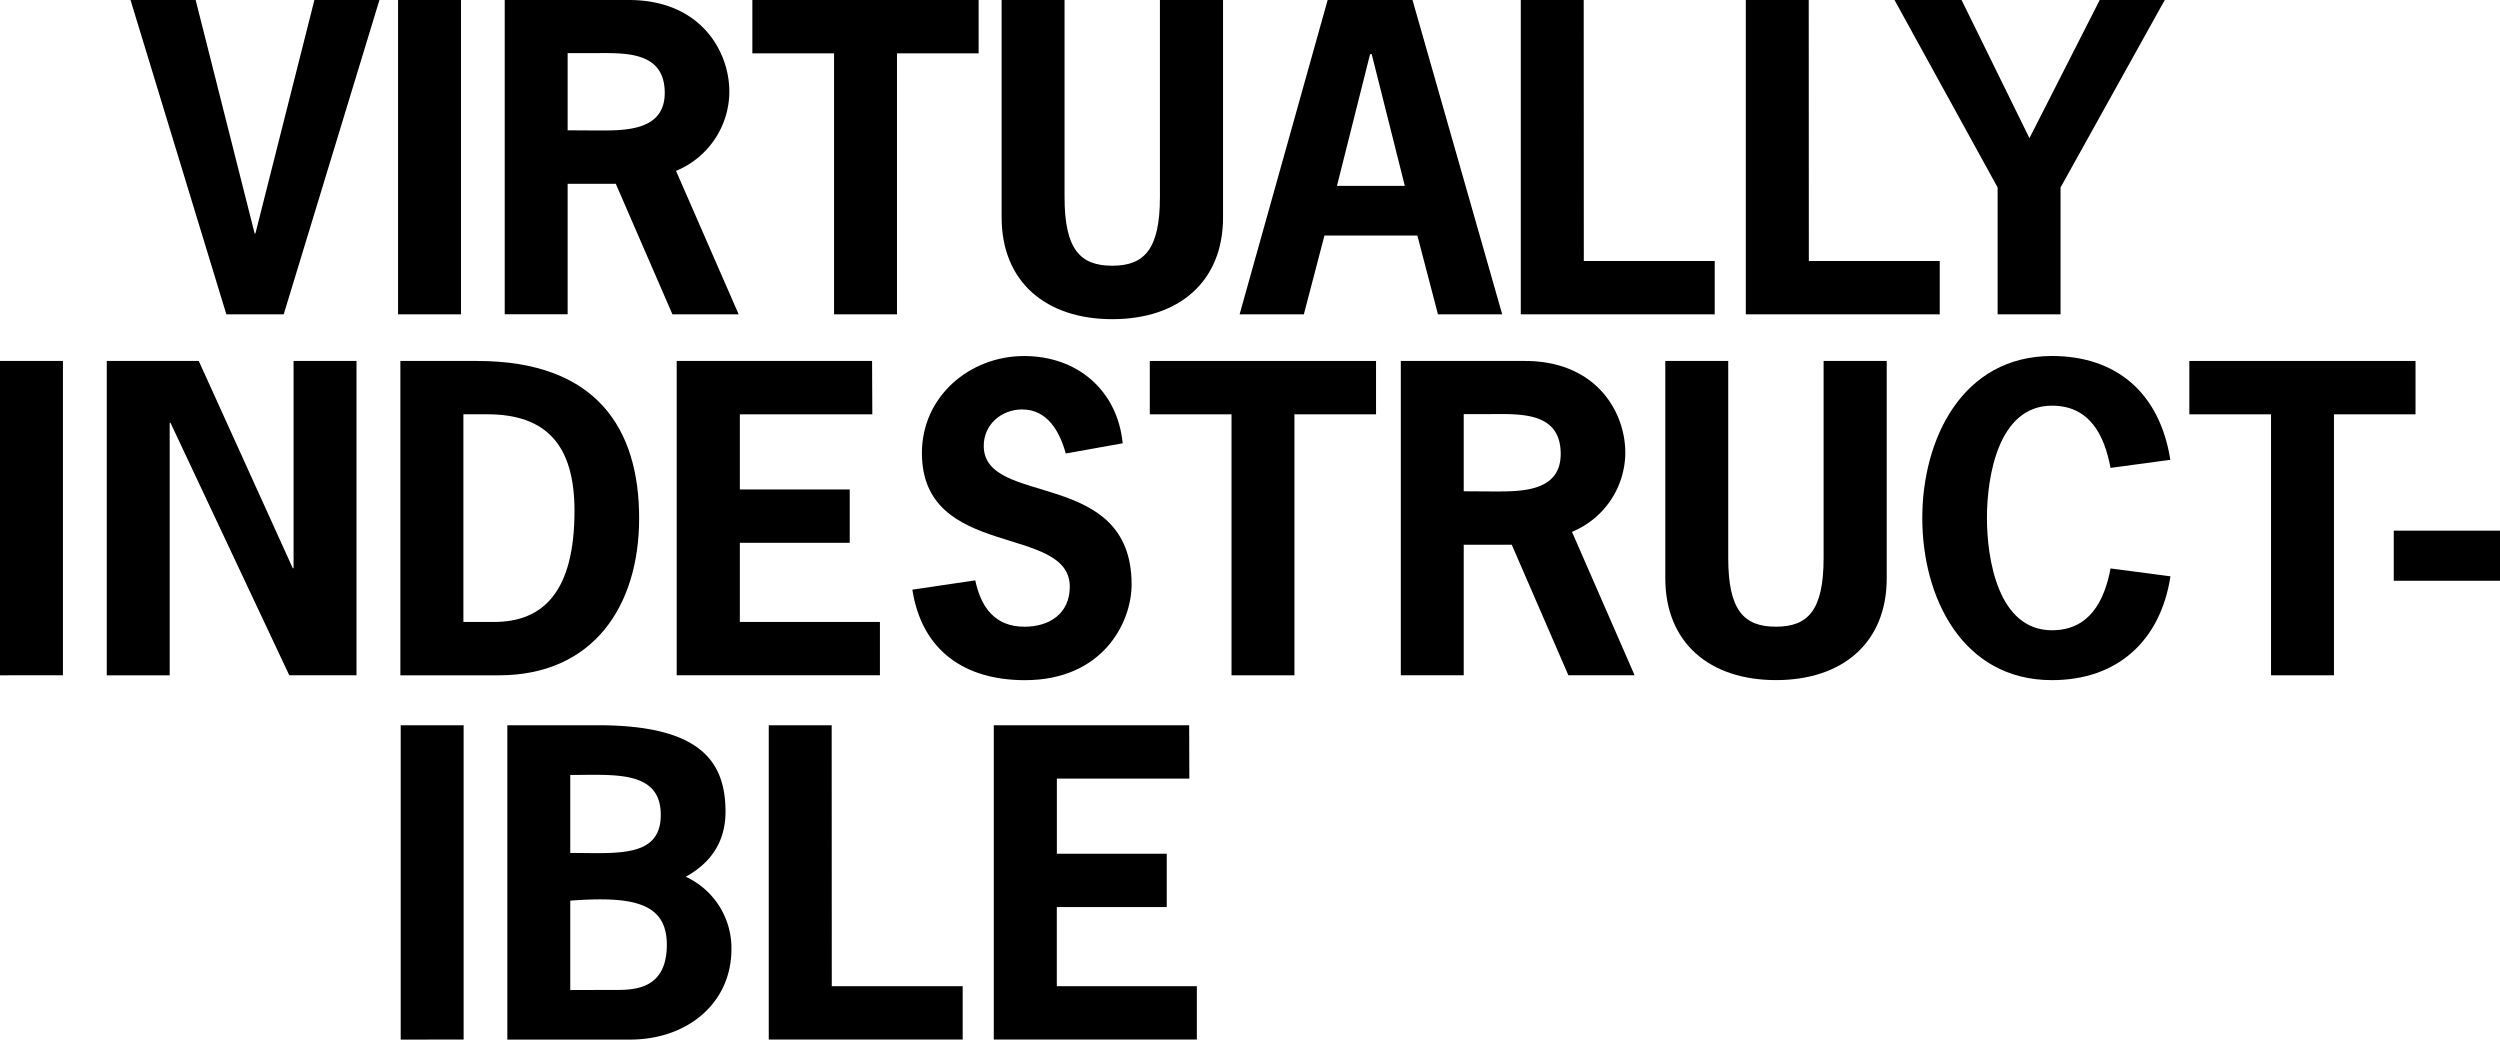
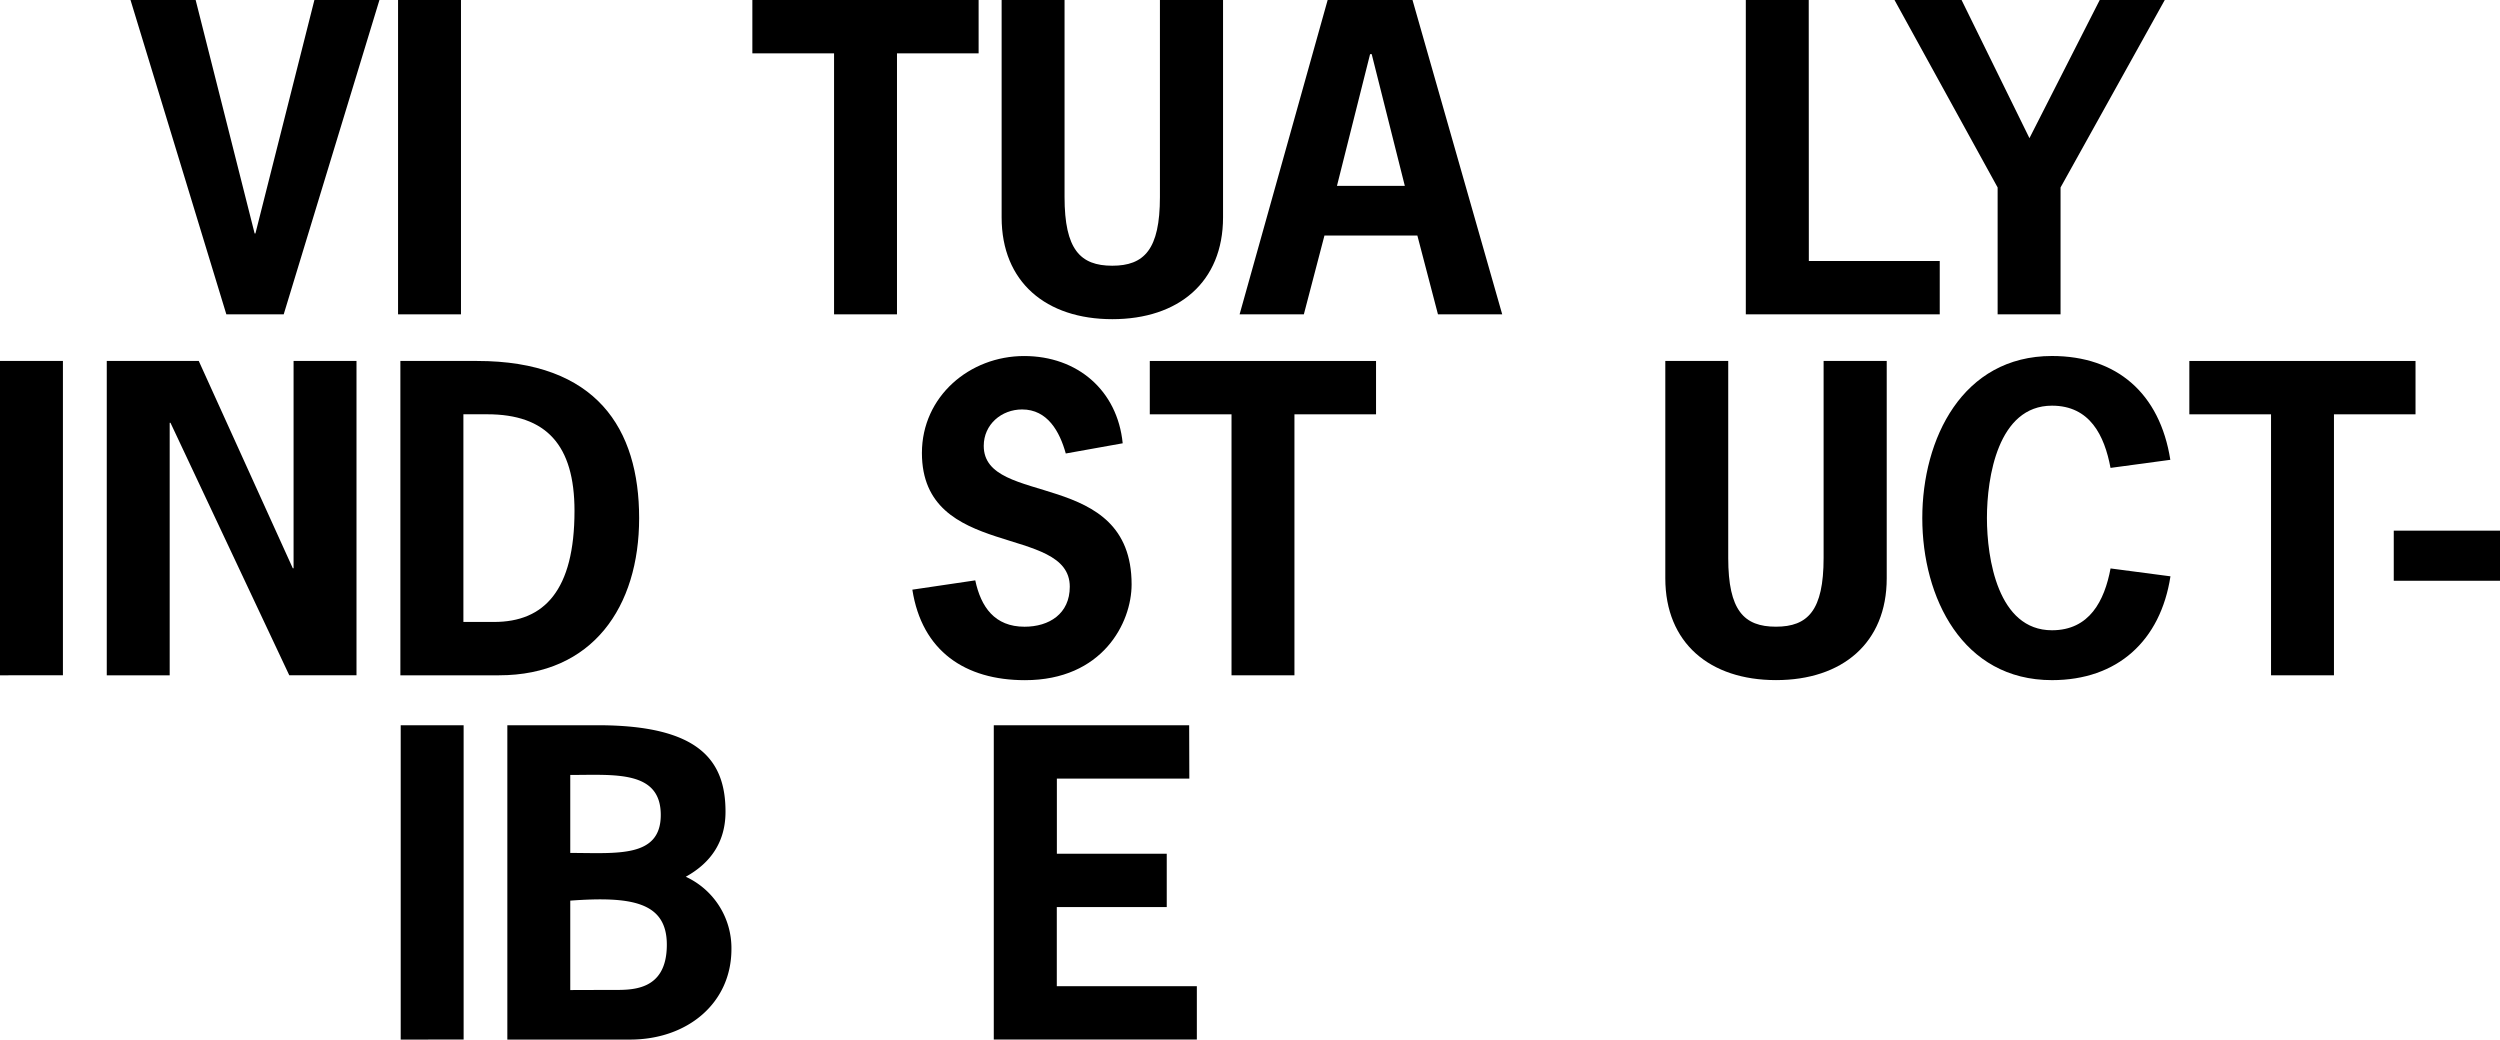
<svg xmlns="http://www.w3.org/2000/svg" id="Layer_1" data-name="Layer 1" viewBox="0 0 754.92 313.91">
  <title>virtually_indestructible2</title>
  <path d="M.59,204.42V109.5h19v94.91Z" transform="translate(-0.59 -0.5)" />
  <path d="M60.61,109.5,89,172.09h.24V109.5h19v94.91H87.94L52.07,128.17h-.24v76.25h-19V109.5Z" transform="translate(-0.59 -0.5)" />
  <path d="M144.67,109.5c36.11,0,48.92,20.49,48.92,47.46,0,26.72-14,47.46-42.33,47.46H121.49V109.5Zm5.12,78.81c15.13,0,24.28-9.52,24.28-33.55,0-19.89-8.54-29.16-26.35-29.16h-7.2v62.71Z" transform="translate(-0.59 -0.5)" />
-   <path d="M264,125.61H224V148.3h33.18v16.1H224v23.91H266.3v16.1H204.93V109.5h59Z" transform="translate(-0.59 -0.5)" />
  <path d="M322.42,137.44c-1.83-6.59-5.49-13.3-13.18-13.3-6.22,0-11.59,4.51-11.59,11,0,18.67,44.65,6.47,44.65,41.84,0,11.59-8.78,28.91-32.21,28.91-18.06,0-31.11-8.78-34-27.33l19-2.81c1.71,8.05,5.86,14,14.88,14,7.44,0,13.66-3.9,13.66-12.08,0-19-44.65-8.05-44.65-40.38,0-17.08,14.4-29.28,30.86-29.28,16.1,0,28.18,10.37,29.77,26.35Z" transform="translate(-0.59 -0.5)" />
  <path d="M416.11,125.61H391.47v78.81h-19V125.61H347.79V109.5h68.32Z" transform="translate(-0.59 -0.5)" />
-   <path d="M461,109.5c21.84,0,30.38,15.62,30.38,27.69a26,26,0,0,1-16.1,23.91l18.91,43.31h-20L457.1,165H442.59v39.4h-19V109.5Zm-10.13,39.4c8.3,0,21,.49,21-11.35,0-13.05-12.81-12-22.2-12h-7.08v23.3Z" transform="translate(-0.59 -0.5)" />
  <path d="M570.32,109.5v65.63c0,19.52-13.42,30.74-33.43,30.74s-33.43-11.22-33.43-30.74V109.5h19V169c0,15.86,4.76,20.74,14.4,20.74s14.4-4.88,14.4-20.74V109.5Z" transform="translate(-0.59 -0.5)" />
  <path d="M656,174.53C653,194,640,205.88,620.22,205.88c-27.08,0-39.16-25-39.16-48.92S593.13,108,620.22,108c19.52,0,32.57,11.22,35.74,31.35l-18.06,2.44C636.07,132,631.68,123,620.22,123c-16.35,0-19.64,21.71-19.64,33.91s3.29,33.91,19.64,33.91c11.35,0,15.86-8.91,17.69-18.67Z" transform="translate(-0.59 -0.5)" />
  <path d="M730,125.61H705.37v78.81h-19V125.61H661.7V109.5H730Z" transform="translate(-0.59 -0.5)" />
  <path d="M755.51,160.74v15.13H723.43V160.74Z" transform="translate(-0.59 -0.5)" />
  <path d="M121.59,314.42V219.5h19v94.91Z" transform="translate(-0.59 -0.5)" />
  <path d="M153.79,314.42V219.5h27.33c30.74,0,38.55,10.74,38.55,26.11,0,8.91-4.27,15.37-12,19.64a23.73,23.73,0,0,1,13.79,21.84c0,16.35-13.3,27.33-30.62,27.33Zm19-56.36c14,0,27.33,1.59,27.33-11.47,0-13.54-13.91-12.08-27.33-12.08Zm12.32,41.36c5.73,0,16.84.73,16.84-13.66,0-12.93-10.74-14.64-29.16-13.3v27Z" transform="translate(-0.59 -0.5)" />
-   <path d="M251.76,298.31h39.53v16.1H232.73V219.5h19Z" transform="translate(-0.59 -0.5)" />
  <path d="M359.73,235.61h-40V258.3h33.18v16.1H319.71v23.91H362v16.1H300.68V219.5h59Z" transform="translate(-0.59 -0.5)" />
  <path d="M86.26,95.42H68.94L40,.5H59.67L77.48,71h.24L95.53.5h19.64Z" transform="translate(-0.59 -0.5)" />
  <path d="M120.79,95.42V.5h19V95.42Z" transform="translate(-0.59 -0.5)" />
-   <path d="M190.45.5c21.84,0,30.38,15.62,30.38,27.69a26,26,0,0,1-16.1,23.91l18.91,43.31h-20L186.54,56H172v39.4H153V.5Zm-10.13,39.4c8.3,0,21,.49,21-11.35,0-13.05-12.81-12-22.2-12H172v23.3Z" transform="translate(-0.59 -0.5)" />
  <path d="M296.1,16.61H271.45V95.42h-19V16.61H227.78V.5H296.1Z" transform="translate(-0.59 -0.5)" />
  <path d="M369.91.5V66.14c0,19.52-13.42,30.74-33.43,30.74s-33.43-11.22-33.43-30.74V.5h19V60c0,15.86,4.76,20.74,14.4,20.74s14.4-4.88,14.4-20.74V.5Z" transform="translate(-0.59 -0.5)" />
  <path d="M454.21,95.42h-19.4l-6.22-23.79H400.53l-6.22,23.79h-19.4L401.5.5h25.62ZM414.8,16.85h-.49l-10,39.77H424.8Z" transform="translate(-0.59 -0.5)" />
-   <path d="M478.85,79.31h39.53v16.1H459.82V.5h19Z" transform="translate(-0.59 -0.5)" />
  <path d="M546.8,79.31h39.53v16.1H527.77V.5h19Z" transform="translate(-0.59 -0.5)" />
  <path d="M622.81,57.11V95.42h-19V57.11L572.67.5h20.25l20.5,41.72L634.64.5h19.64Z" transform="translate(-0.59 -0.5)" />
</svg>